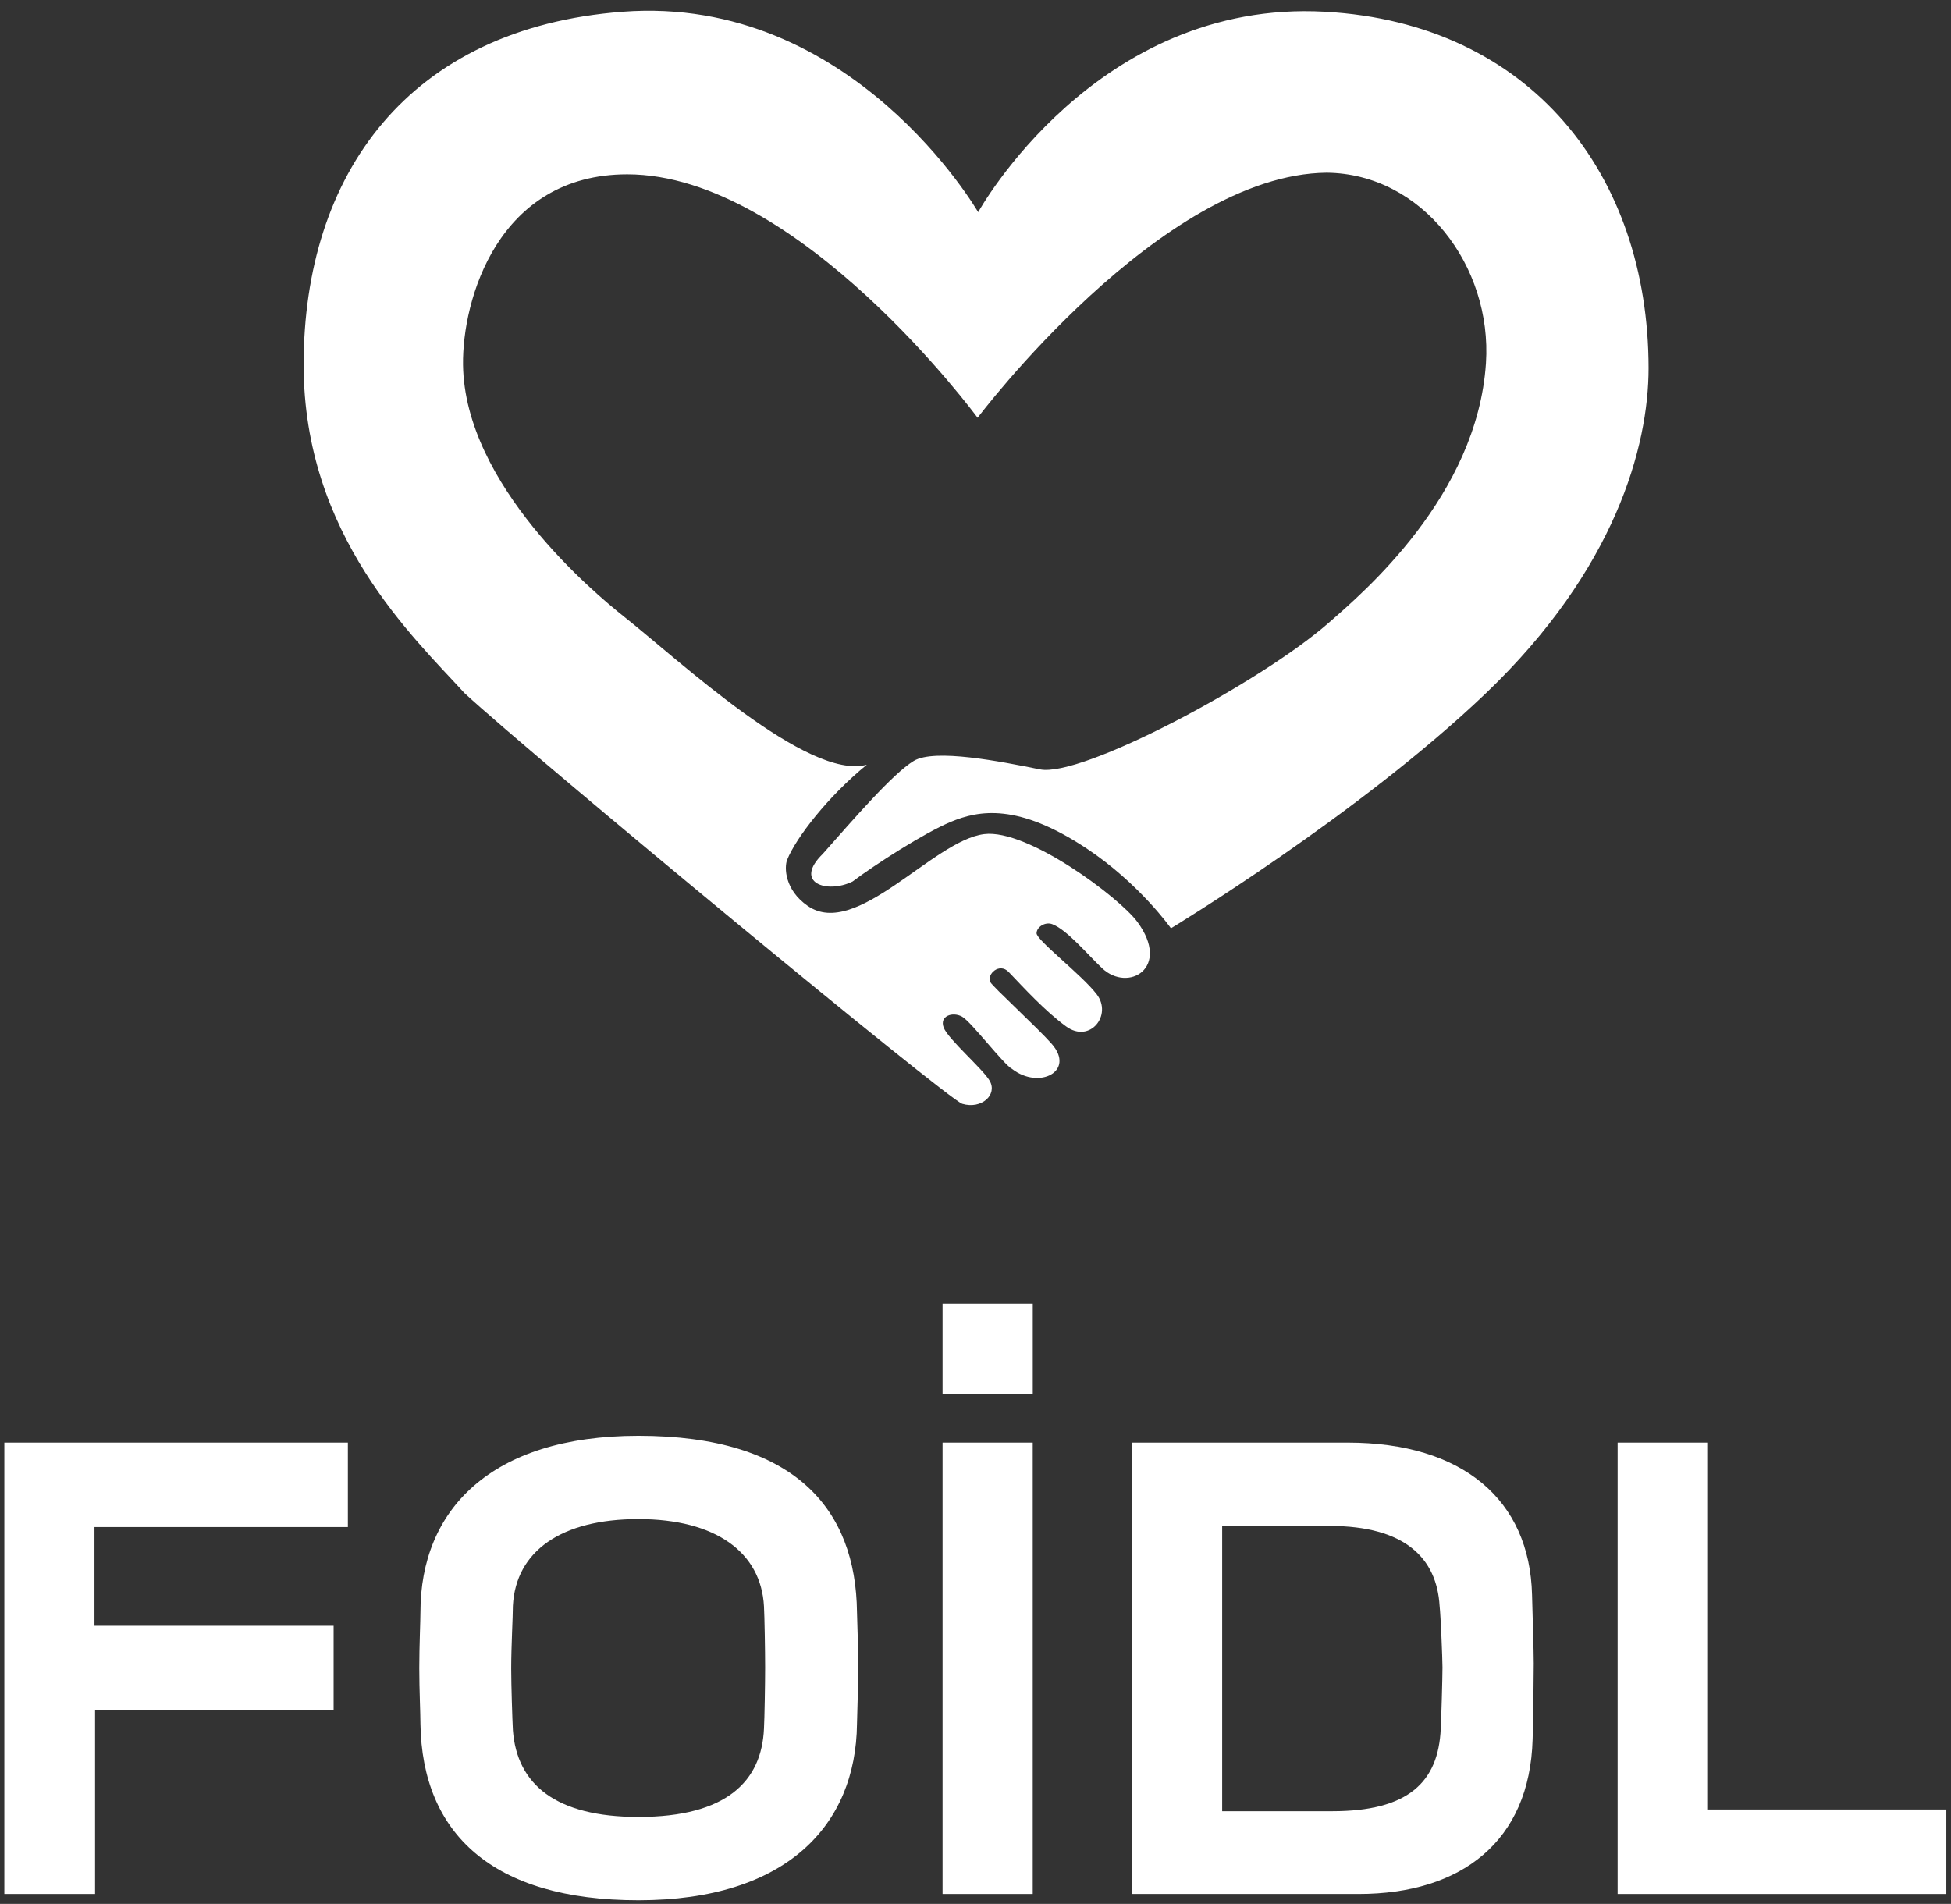
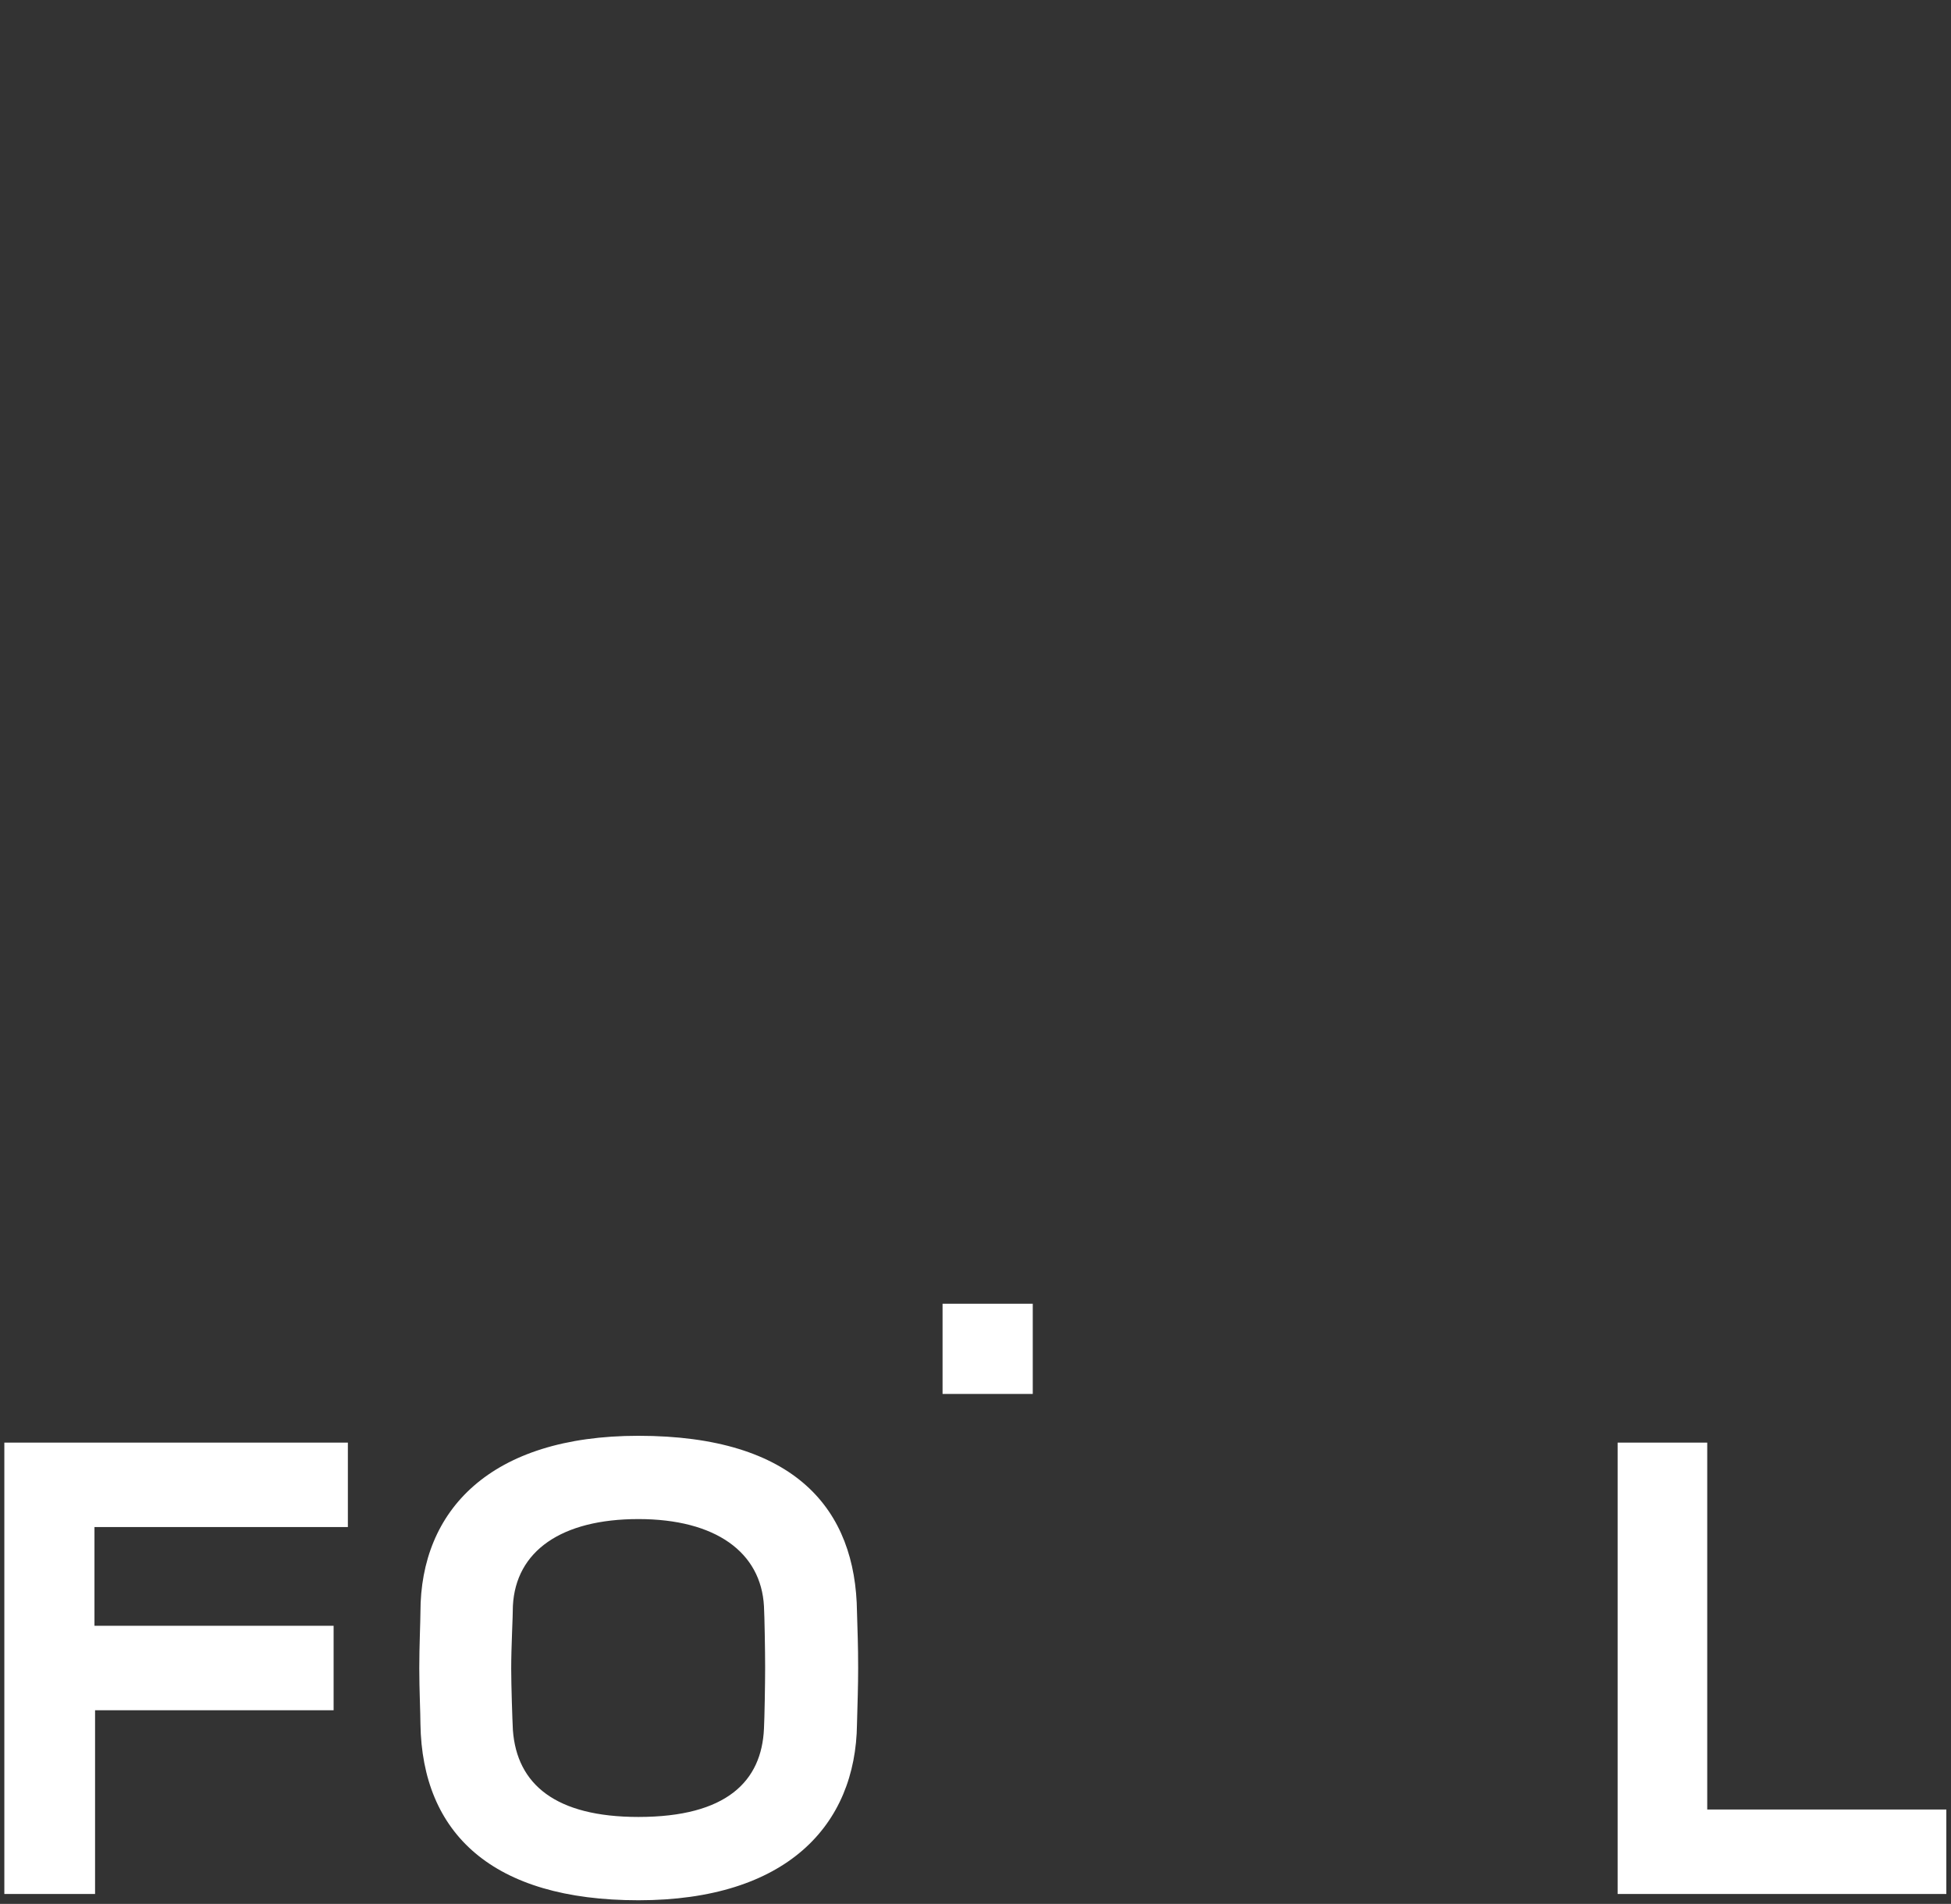
<svg xmlns="http://www.w3.org/2000/svg" version="1.1" x="0px" y="0px" viewBox="0 0 589.61 575.43" style="enable-background:new 0 0 589.61 575.43;" xml:space="preserve">
  <rect x="0" y="0" width="589.61" height="575.43" fill="#333333" stroke="none" />
  <style type="text/css">
	.st0{display:none;}
	.st1{display:inline;fill:#ECECEC;}
	.st2{fill:#FFFFFF;}
</style>
  <g id="Logo_Freiraum" class="st0">
    <path class="st1" d="M357.2-51.74c-0.34,30.99-21.2,53.8-65.47,53.8c-43.76,0-64.79-20.37-65.3-53.8c0-3.13-0.34-10.45-0.34-17.07   s0.34-14.45,0.34-17.06c0-30.99,20.86-53.8,65.3-53.8c47.01,0,65.14,22.46,65.47,53.8c0.17,6.27,0.34,9.93,0.34,17.06   C357.54-63.23,357.37-58.35,357.2-51.74z M329.33-87.61c-0.85-16.54-14.53-26.64-37.61-26.64c-23.08,0-36.75,9.75-37.61,26.46   c0,3.31-0.51,12.36-0.51,19.15c0,5.05,0.34,15.5,0.51,18.8c1.2,16.54,12.82,26.47,37.61,26.47c26.5,0,36.93-10.97,37.61-26.99   c0.17-3.13,0.34-13.76,0.34-18.63S329.51-84.65,329.33-87.61z" />
-     <path class="st1" d="M357.2,764.35c-0.34,30.99-21.2,53.8-65.47,53.8c-43.76,0-64.79-20.37-65.3-53.8c0-3.13-0.34-10.45-0.34-17.07   c0-6.62,0.34-14.45,0.34-17.06c0-30.99,20.86-53.8,65.3-53.8c47.01,0,65.14,22.46,65.47,53.8c0.17,6.27,0.34,9.93,0.34,17.06   C357.54,752.86,357.37,757.74,357.2,764.35z M329.33,728.48c-0.85-16.54-14.53-26.64-37.61-26.64c-23.08,0-36.75,9.75-37.61,26.46   c0,3.31-0.51,12.36-0.51,19.15c0,5.05,0.34,15.5,0.51,18.8c1.2,16.54,12.82,26.47,37.61,26.47c26.5,0,36.93-10.97,37.61-26.99   c0.17-3.13,0.34-13.76,0.34-18.63C329.68,742.24,329.51,731.44,329.33,728.48z" />
    <path class="st1" d="M-2.27,302.59c-0.34,30.99-21.2,53.8-65.47,53.8c-43.76,0-64.79-20.37-65.3-53.8c0-3.13-0.34-10.45-0.34-17.07   c0-6.62,0.34-14.45,0.34-17.06c0-30.99,20.86-53.8,65.3-53.8c47.01,0,65.14,22.46,65.47,53.8c0.17,6.27,0.34,9.93,0.34,17.06   C-1.92,291.1-2.09,295.98-2.27,302.59z M-30.13,266.72c-0.85-16.54-14.53-26.64-37.61-26.64c-23.08,0-36.75,9.75-37.61,26.46   c0,3.31-0.51,12.36-0.51,19.15c0,5.05,0.34,15.5,0.51,18.8c1.2,16.54,12.82,26.47,37.61,26.47c26.5,0,36.93-10.97,37.61-26.99   c0.17-3.13,0.34-13.76,0.34-18.63C-29.79,280.48-29.96,269.68-30.13,266.72z" />
-     <path class="st1" d="M716.66,299.76c-0.34,30.99-21.2,53.8-65.47,53.8c-43.76,0-64.79-20.37-65.3-53.8   c0-3.13-0.34-10.45-0.34-17.07c0-6.62,0.34-14.45,0.34-17.06c0-30.99,20.86-53.8,65.3-53.8c47.01,0,65.14,22.46,65.47,53.8   c0.17,6.27,0.34,9.93,0.34,17.06C717.01,288.27,716.84,293.14,716.66,299.76z M688.8,263.89c-0.85-16.54-14.53-26.64-37.61-26.64   c-23.08,0-36.75,9.75-37.61,26.46c0,3.31-0.51,12.36-0.51,19.15c0,5.05,0.34,15.5,0.51,18.8c1.2,16.54,12.82,26.47,37.61,26.47   c26.5,0,36.93-10.97,37.61-26.99c0.17-3.13,0.34-13.76,0.34-18.63C689.14,277.64,688.97,266.85,688.8,263.89z" />
  </g>
  <g id="Wortmarke">
-     <path class="st2" d="M400.49,3.55c-69.36-3.89-104.88,60.58-104.88,60.58S257.64-1.73,188.17,3.55   c-64.77,4.93-96.41,49.14-96.41,106.7c0,51.61,33.25,82.37,48.63,99.25c21.2,19.54,146.08,122.83,150.43,124.12   c5.84,1.73,10.7-2.77,8.27-6.96c-1.99-3.53-12.58-12.58-13.91-16.11c-1.32-3.53,2.73-4.82,5.52-3.31s12.6,14.53,15.23,15.89   c8.2,6.27,19.1,0.6,11.92-7.62c-4.1-4.69-17.88-17.33-18.54-18.65c-1.2-2.41,2.71-6.03,5.52-3.09c4.64,4.86,10.99,11.8,17.33,16.44   c7.24,5.31,14.09-3.44,9.27-9.71c-4.56-5.93-18.21-16.33-18.17-18.45c0.04-1.92,2.63-3.51,4.71-2.74   c4.46,1.65,10.74,9.23,15.12,13.35c7.84,7.37,20.91-0.06,10.63-14.03c-5.41-7.34-33.15-28.19-46.31-26.53   c-15.48,1.95-38.6,31.85-53.3,21.71c-6.99-4.82-7.13-11.69-6.22-13.96c2.61-6.54,12.25-19.08,24.07-28.73   c-17.82,4.86-56.71-31.55-73.41-44.78c-8.82-6.99-48.13-39.7-48.62-76.09c-0.26-19.55,10.51-57.55,49.62-57.56   c51.77-0.01,105.89,73.58,105.89,73.58s55.38-73.59,105.5-74.07c28.92,0.29,50.05,28.29,48.13,57.56   c-2.64,40.19-37.21,69.47-47.63,78.57c-20.84,18.19-74.62,46.74-87.16,44.2c-11.92-2.41-31.8-6.34-38.11-2.57   c-6.3,3.77-18.47,17.9-27.51,28.11c-8.98,8.75,1.23,12.14,8.97,8.37c6.81-5.13,21.68-14.69,29.68-18.03   c8.68-3.62,20.41-5.62,40.95,7.95c16,10.57,25.61,24.21,25.61,24.21s56.83-34.35,95.21-71.07c39.09-37.41,49.13-74.56,49.13-98.25   C498.17,52.69,462.52,7.03,400.49,3.55z" />
    <g>
      <path class="st2" d="M28.55,461.53v29.84h72.27v25.53H28.73v55.53H1.31V436.01h103.82v25.52H28.55z" />
      <path class="st2" d="M258.99,521.04c-0.34,30.7-21.38,53.29-66.05,53.29c-44.15,0-65.36-20.18-65.88-53.29    c0-3.1-0.35-10.35-0.35-16.9s0.35-14.31,0.35-16.9c0-30.7,21.04-53.29,65.88-53.29c47.43,0,65.71,22.25,66.05,53.29    c0.17,6.21,0.35,9.83,0.35,16.9C259.34,509.65,259.16,514.48,258.99,521.04z M230.88,485.51c-0.86-16.38-14.66-26.39-37.94-26.39    c-23.28,0-37.08,9.66-37.94,26.21c0,3.28-0.51,12.24-0.51,18.97c0,5,0.34,15.35,0.51,18.63c1.21,16.39,12.94,26.22,37.94,26.22    c26.73,0,37.26-10.86,37.94-26.73c0.17-3.1,0.35-13.63,0.35-18.46C231.23,499.13,231.05,488.44,230.88,485.51z" />
-       <path class="st2" d="M284.85,572.43V436.01h27.25v136.42H284.85z" />
-       <path class="st2" d="M463.17,525.69c-0.86,30.87-21.56,46.74-52.6,46.74H342.1V436.01h65.19c34.67,0,55.02,17.25,55.71,46.04    c0.17,7.76,0.51,16.04,0.51,20.7S463.34,521.38,463.17,525.69z M435.06,485.33c-0.86-14.31-10.35-24.14-33.29-24.14h-32.42v86.23    h33.29c22.76,0,32.08-8.63,32.77-25.01c0.17-3.1,0.52-15.35,0.52-18.46C435.92,501.03,435.4,488.44,435.06,485.33z" />
      <path class="st2" d="M488.86,572.43V436.01h27.08V546.9h72.26v25.53H488.86z" />
    </g>
    <rect x="284.85" y="394.04" class="st2" width="27.26" height="27.26" />
  </g>
</svg>